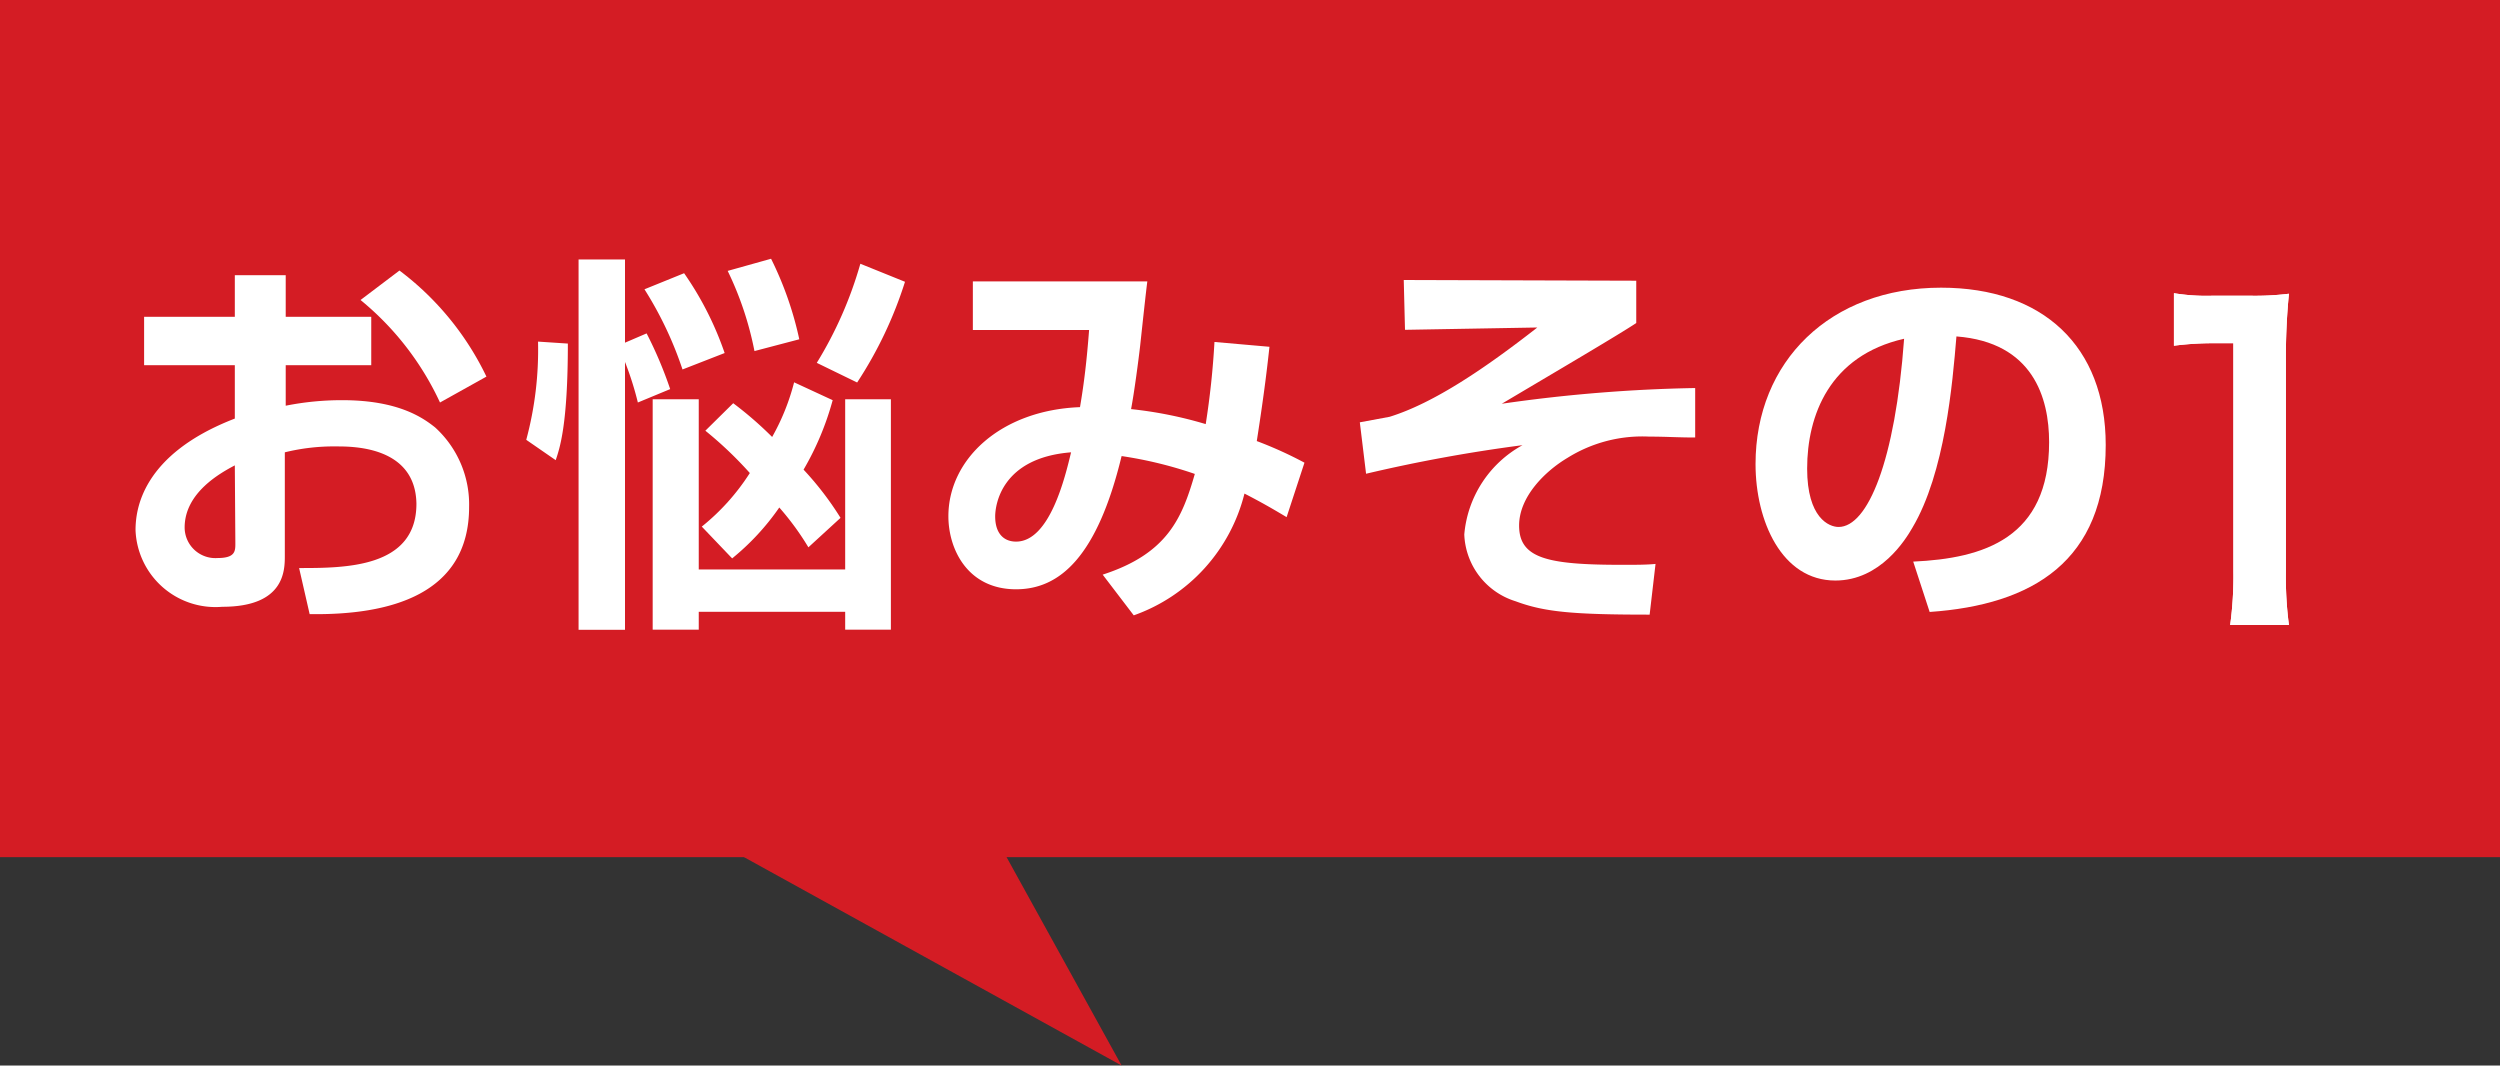
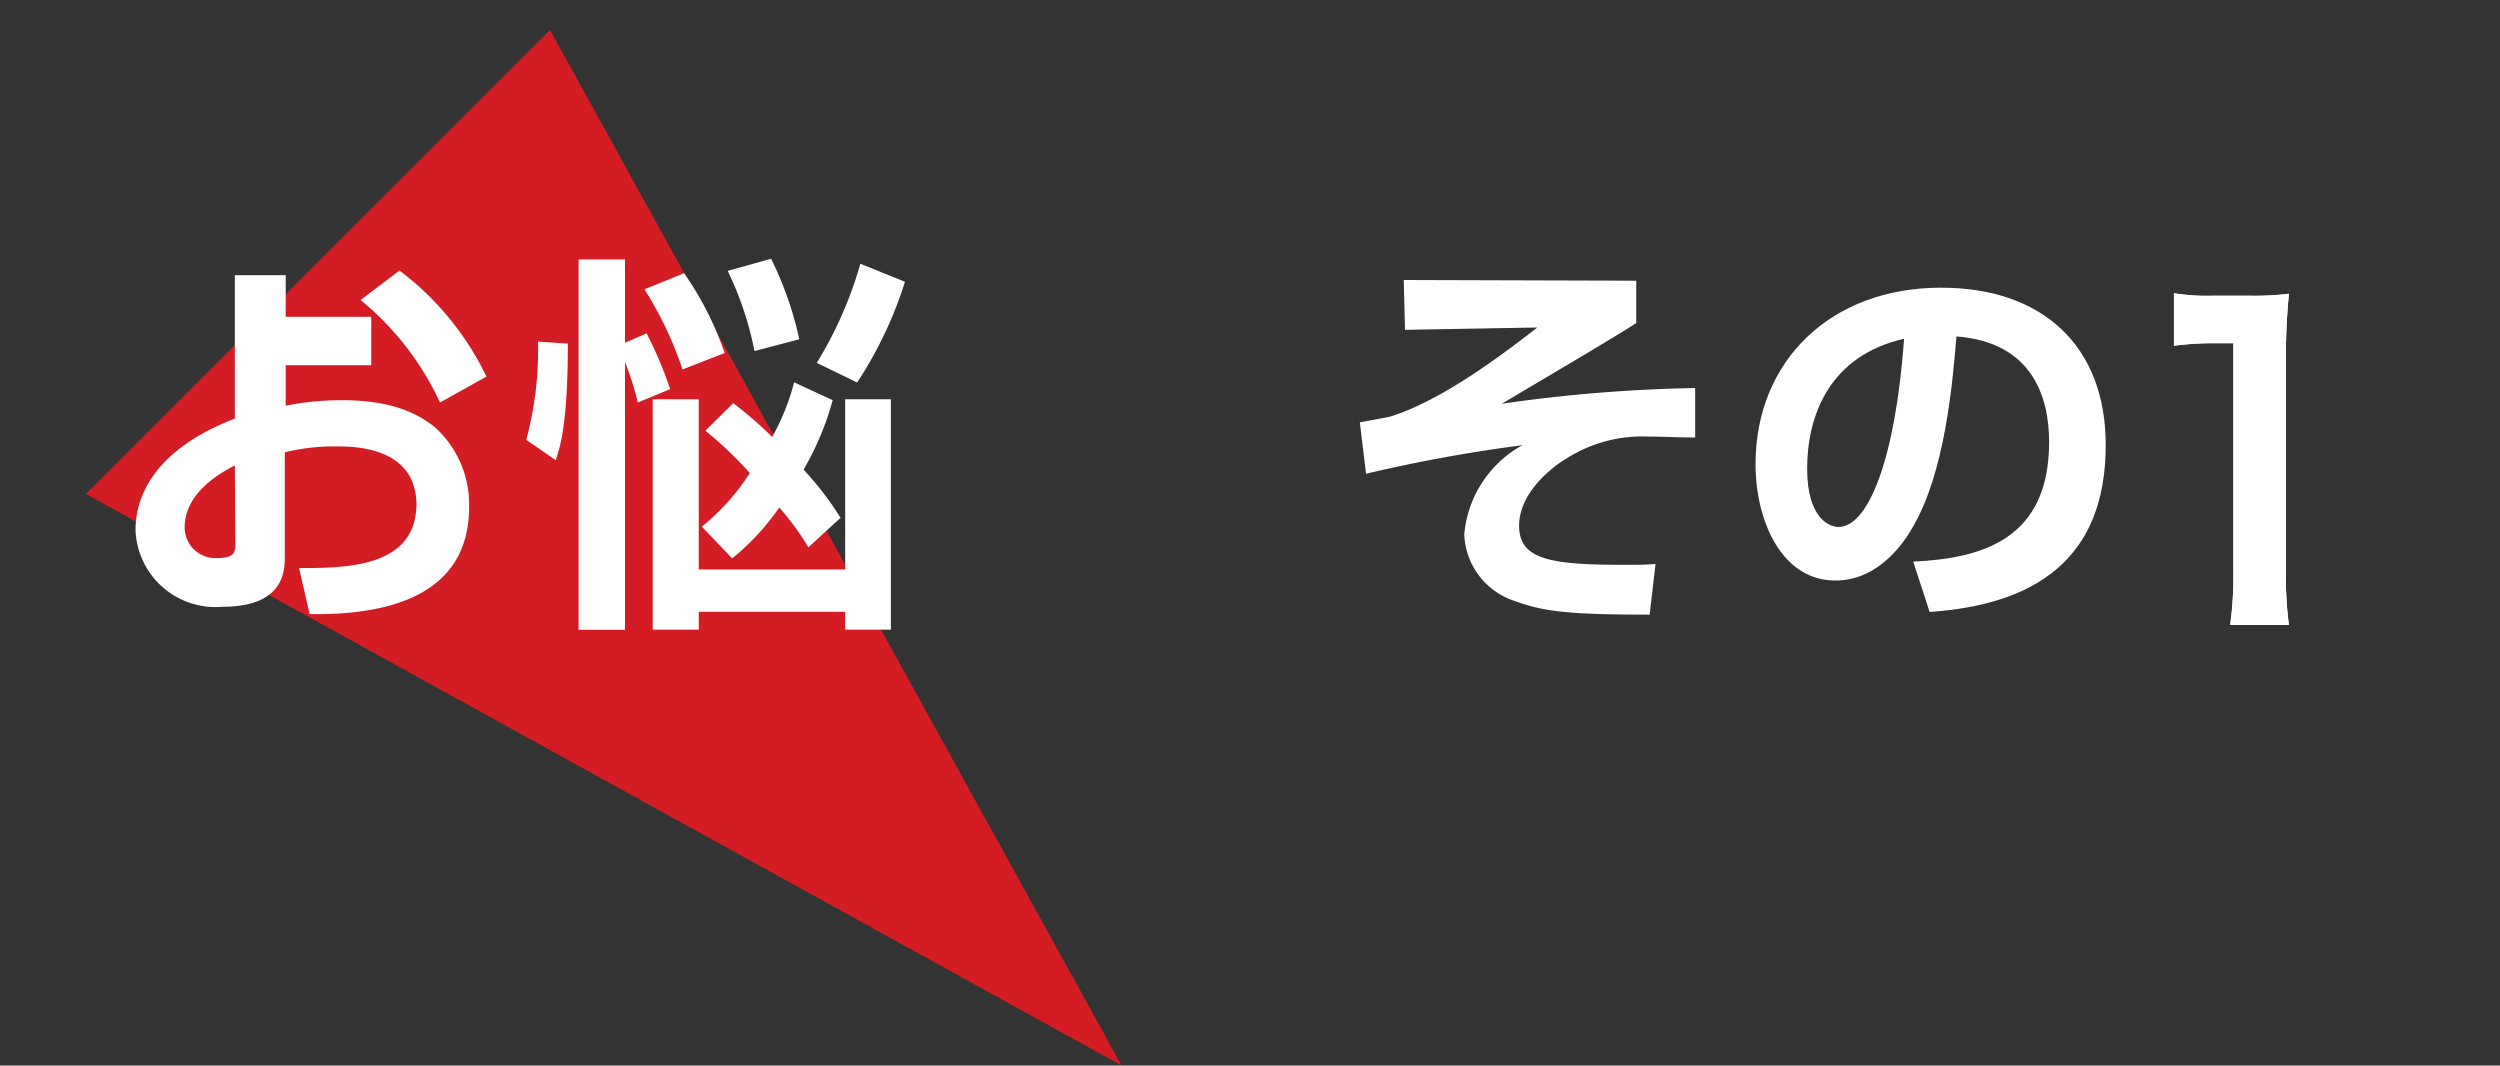
<svg xmlns="http://www.w3.org/2000/svg" width="140" height="59.67" viewBox="0 0 140 59.67">
  <rect x="0" y="0" width="140" height="59.67" fill="#333333" stroke="none" />
  <defs>
    <style>.cls-1{fill:#d41c24;}.cls-2{fill:#fff;}</style>
  </defs>
  <title>アセット 3</title>
  <g id="レイヤー_2" data-name="レイヤー 2">
    <g id="レイヤー_1-2" data-name="レイヤー 1">
      <polygon class="cls-1" points="62.81 59.67 4.81 27.66 30.8 1.68 62.81 59.67" />
-       <rect class="cls-1" width="140" height="48" />
-       <path class="cls-2" d="M13.15,15.41H16v2.33h4.79v2.71H16v2.27a16,16,0,0,1,3.17-.31c3.16,0,4.53,1,5.19,1.52a5.83,5.83,0,0,1,1.91,4.46c0,4.91-4.44,6.07-8.93,6l-.59-2.58c2.57,0,6.57,0,6.57-3.6C23.27,25,19.78,25,18.85,25a11.5,11.5,0,0,0-2.9.33v5.79c0,.81,0,2.86-3.5,2.86a4.48,4.48,0,0,1-4.86-4.29c0-1.13.33-4.23,5.56-6.25V20.45H8.07V17.74h5.08Zm0,10.65c-.79.42-2.81,1.52-2.81,3.48a1.72,1.72,0,0,0,1.84,1.71c1,0,1-.39,1-.83Zm9.22-10.91a16.18,16.18,0,0,1,4.87,5.94l-2.6,1.45a16.22,16.22,0,0,0-4.45-5.74Z" />
+       <path class="cls-2" d="M13.15,15.41H16v2.33h4.79v2.71H16v2.27a16,16,0,0,1,3.17-.31c3.16,0,4.53,1,5.19,1.52a5.83,5.83,0,0,1,1.91,4.46c0,4.91-4.44,6.07-8.93,6l-.59-2.58c2.57,0,6.57,0,6.57-3.6C23.27,25,19.78,25,18.85,25a11.5,11.5,0,0,0-2.9.33v5.79c0,.81,0,2.86-3.5,2.86a4.48,4.48,0,0,1-4.86-4.29c0-1.13.33-4.23,5.56-6.25V20.45H8.07h5.08Zm0,10.65c-.79.42-2.81,1.52-2.81,3.48a1.72,1.72,0,0,0,1.84,1.71c1,0,1-.39,1-.83Zm9.22-10.91a16.18,16.18,0,0,1,4.87,5.94l-2.6,1.45a16.22,16.22,0,0,0-4.45-5.74Z" />
      <path class="cls-2" d="M31.8,19.24c0,4.58-.46,5.87-.68,6.53l-1.65-1.14a19.39,19.39,0,0,0,.66-5.5Zm3.92,3.3A17.58,17.58,0,0,0,35,20.27v15h-2.6V14.53H35v4.66l1.21-.52a22.63,22.63,0,0,1,1.32,3.12Zm2.59-7.24a18,18,0,0,1,2.27,4.47l-2.36.92a20.41,20.41,0,0,0-2.13-4.49Zm11.58,7.06v12.9H47.33v-1h-8.2v1H36.55V22.36h2.58v9.53h8.2V22.36ZM39.3,29.49a12.41,12.41,0,0,0,2.69-3,21.33,21.33,0,0,0-2.49-2.37l1.56-1.54a20.45,20.45,0,0,1,2.18,1.89,12.51,12.51,0,0,0,1.23-3.06l2.16,1A16,16,0,0,1,45,26.3,17.43,17.43,0,0,1,47.07,29l-1.8,1.65a15.26,15.26,0,0,0-1.63-2.23A13.71,13.71,0,0,1,41,31.27Zm3.88-15A19.17,19.17,0,0,1,44.76,19l-2.51.66a18.25,18.25,0,0,0-1.5-4.49Zm7.5,1.29A22.72,22.72,0,0,1,48,21.42l-2.26-1.1a22.16,22.16,0,0,0,2.44-5.55Z" />
-       <path class="cls-2" d="M71.09,19.42c-.11,1-.27,2.46-.71,5.28a22.32,22.32,0,0,1,2.67,1.21l-1,3.05c-.77-.46-1.37-.81-2.36-1.32a9.74,9.74,0,0,1-6.2,6.82l-1.74-2.28C65.39,31,66.2,29,66.91,26.54a22.84,22.84,0,0,0-4.1-1C61.45,31.16,59.36,33,56.9,33c-2.71,0-3.79-2.24-3.79-4.09,0-3.19,2.93-5.94,7.37-6.11.24-1.41.38-2.64.51-4.32l-6.51,0V15.76h9.77c-.07.53-.25,2.2-.4,3.59-.09.79-.33,2.62-.51,3.56a22.9,22.9,0,0,1,4.18.84,45.82,45.82,0,0,0,.49-4.6Zm-15.36,9.5c0,.95.48,1.41,1.17,1.41,1.89,0,2.75-3.63,3.08-5C56.06,25.64,55.73,28.3,55.73,28.92Z" />
      <path class="cls-2" d="M91.63,15.72v2.37c-.93.62-4.14,2.51-7.53,4.52a85.73,85.73,0,0,1,10.83-.88V24.5c-1,0-1.61-.05-2.58-.05a7.91,7.91,0,0,0-4.57,1.19c-1.26.75-2.71,2.18-2.71,3.79,0,1.84,1.58,2.2,5.76,2.2.82,0,1.37,0,1.88-.05l-.33,2.84c-4.32,0-5.9-.15-7.51-.75A4.08,4.08,0,0,1,82,29.93a6.32,6.32,0,0,1,3.26-5,86.91,86.91,0,0,0-8.76,1.6l-.35-2.88,1.67-.31c2.49-.77,5.39-2.75,8.27-5l-7.41.13-.07-2.79Z" />
      <path class="cls-2" d="M107.14,31.45c3.94-.18,7.61-1.3,7.61-6.69,0-2.48-.9-5.59-5.19-5.92-.22,2.64-.64,7.64-2.47,10.72-.37.64-1.78,2.95-4.31,2.95-3,0-4.47-3.33-4.47-6.52,0-5.76,4.19-9.88,10.39-9.88,5.7,0,9.22,3.28,9.22,8.81,0,6.51-4.09,8.95-9.86,9.35Zm-5.94-5.21c0,2.77,1.23,3.27,1.76,3.27,1.63,0,3.17-3.67,3.67-10.54C102.45,19.92,101.2,23.27,101.2,26.24Z" />
      <path class="cls-2" d="M124.89,35a20.3,20.3,0,0,0,.18-3V19.22H124a17.14,17.14,0,0,0-2.26.14V16.42a11.22,11.22,0,0,0,2.2.14h2a15.64,15.64,0,0,0,2.24-.11,37,37,0,0,0-.17,3.81V32a20.69,20.69,0,0,0,.17,3Z" />
      <path class="cls-2" d="M124.89,35a20.3,20.3,0,0,0,.18-3V19.22H124a17.14,17.14,0,0,0-2.26.14V16.42a11.22,11.22,0,0,0,2.2.14h2a15.64,15.64,0,0,0,2.24-.11,37,37,0,0,0-.17,3.81V32a20.69,20.69,0,0,0,.17,3Z" />
    </g>
  </g>
</svg>